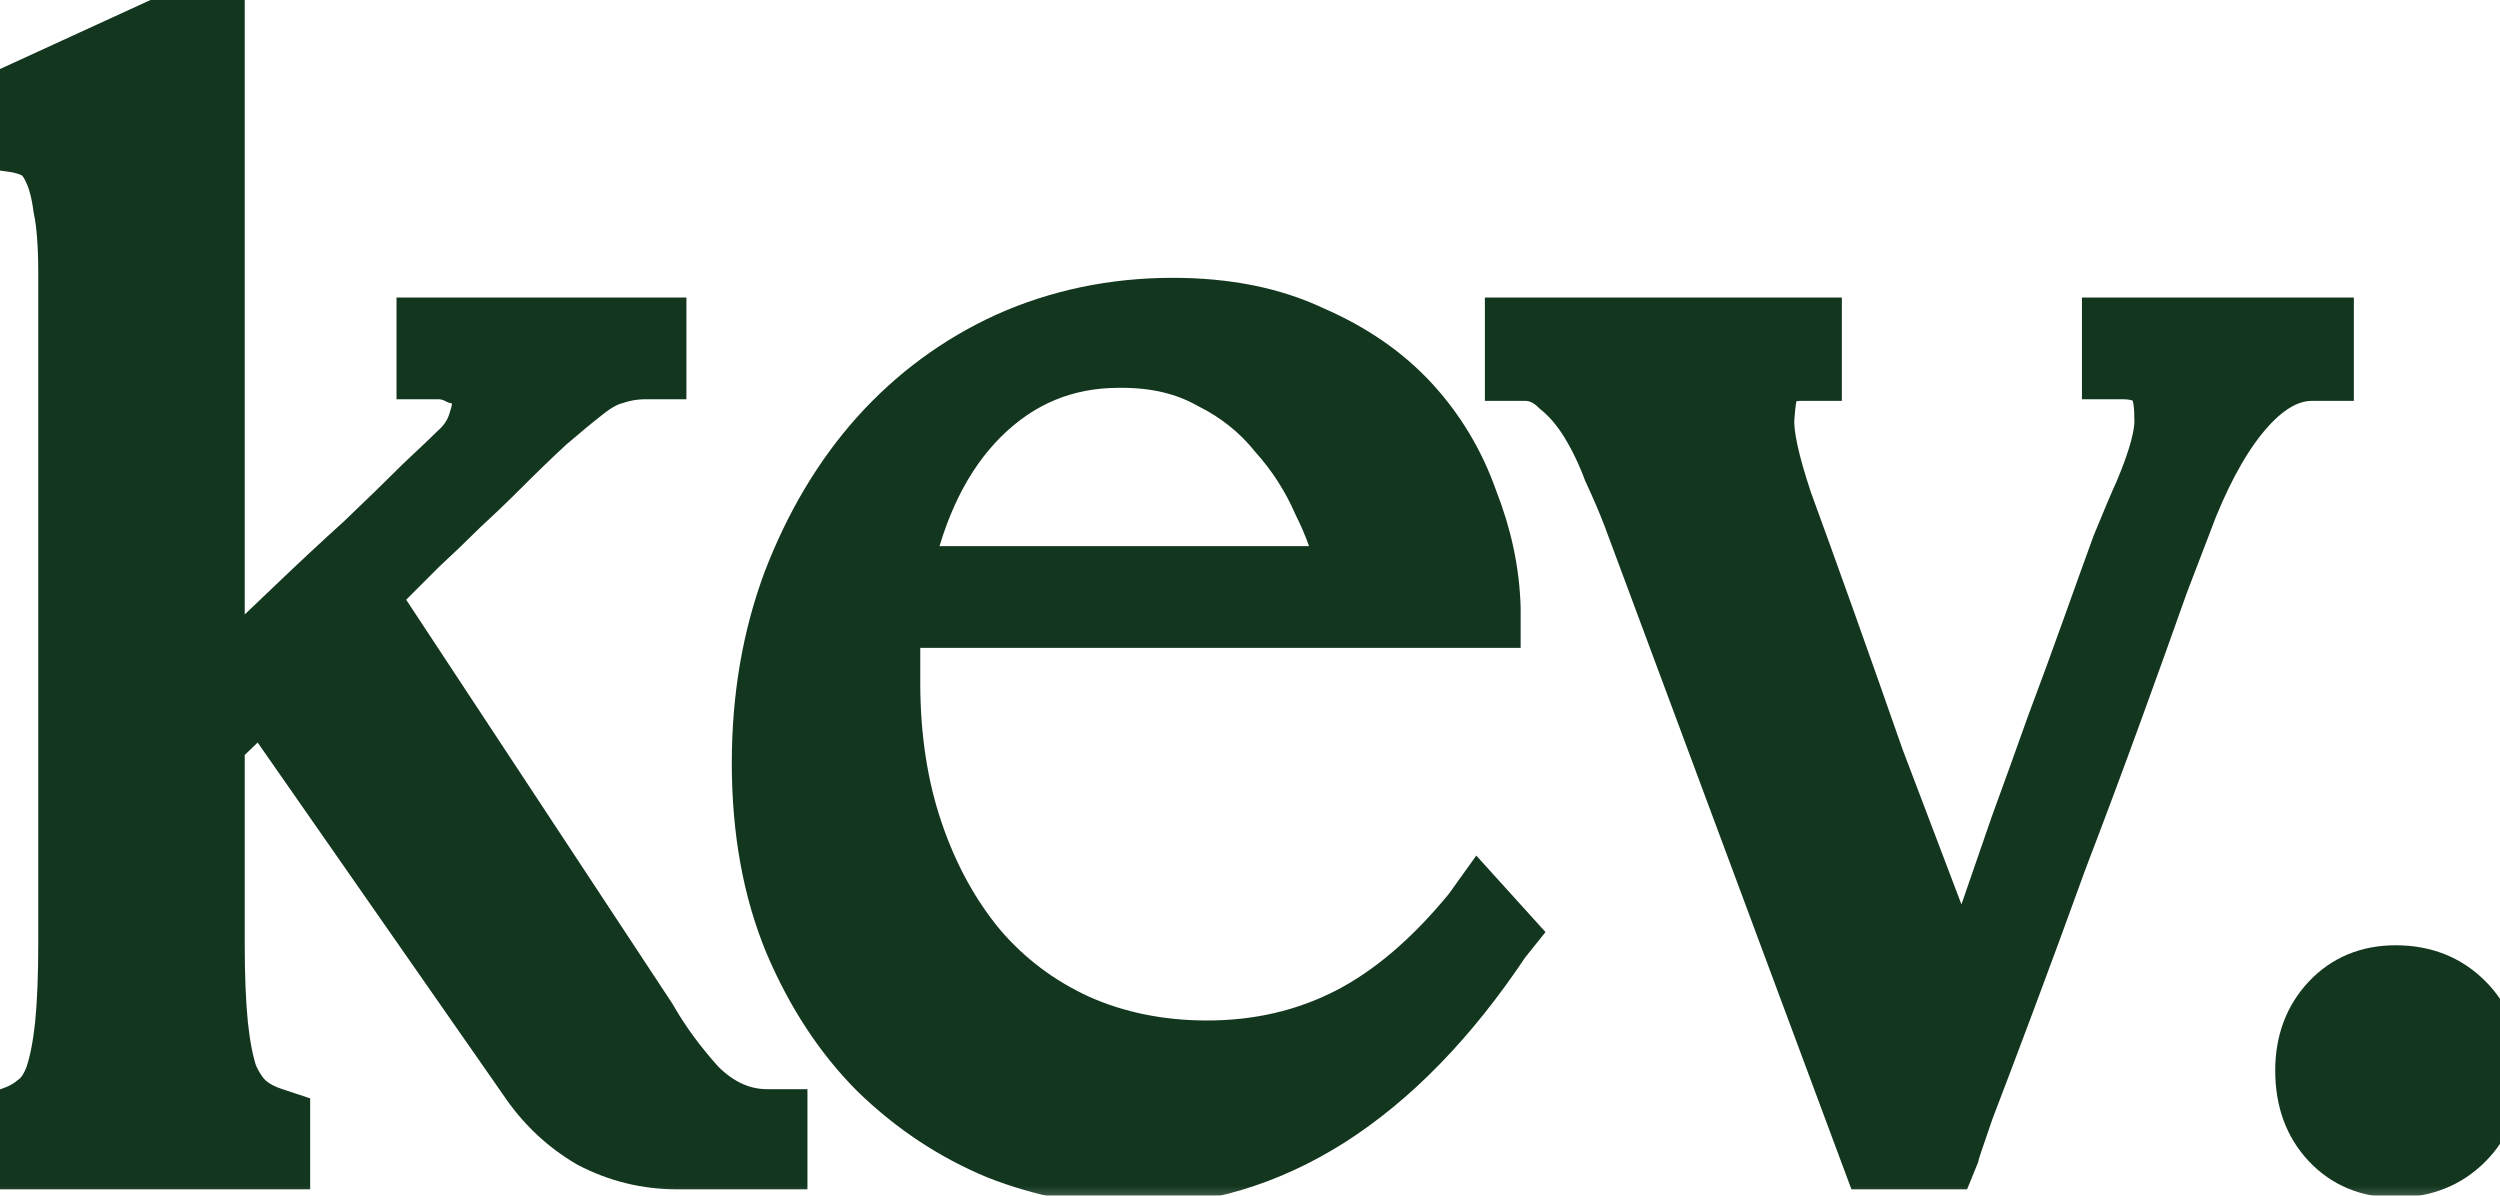
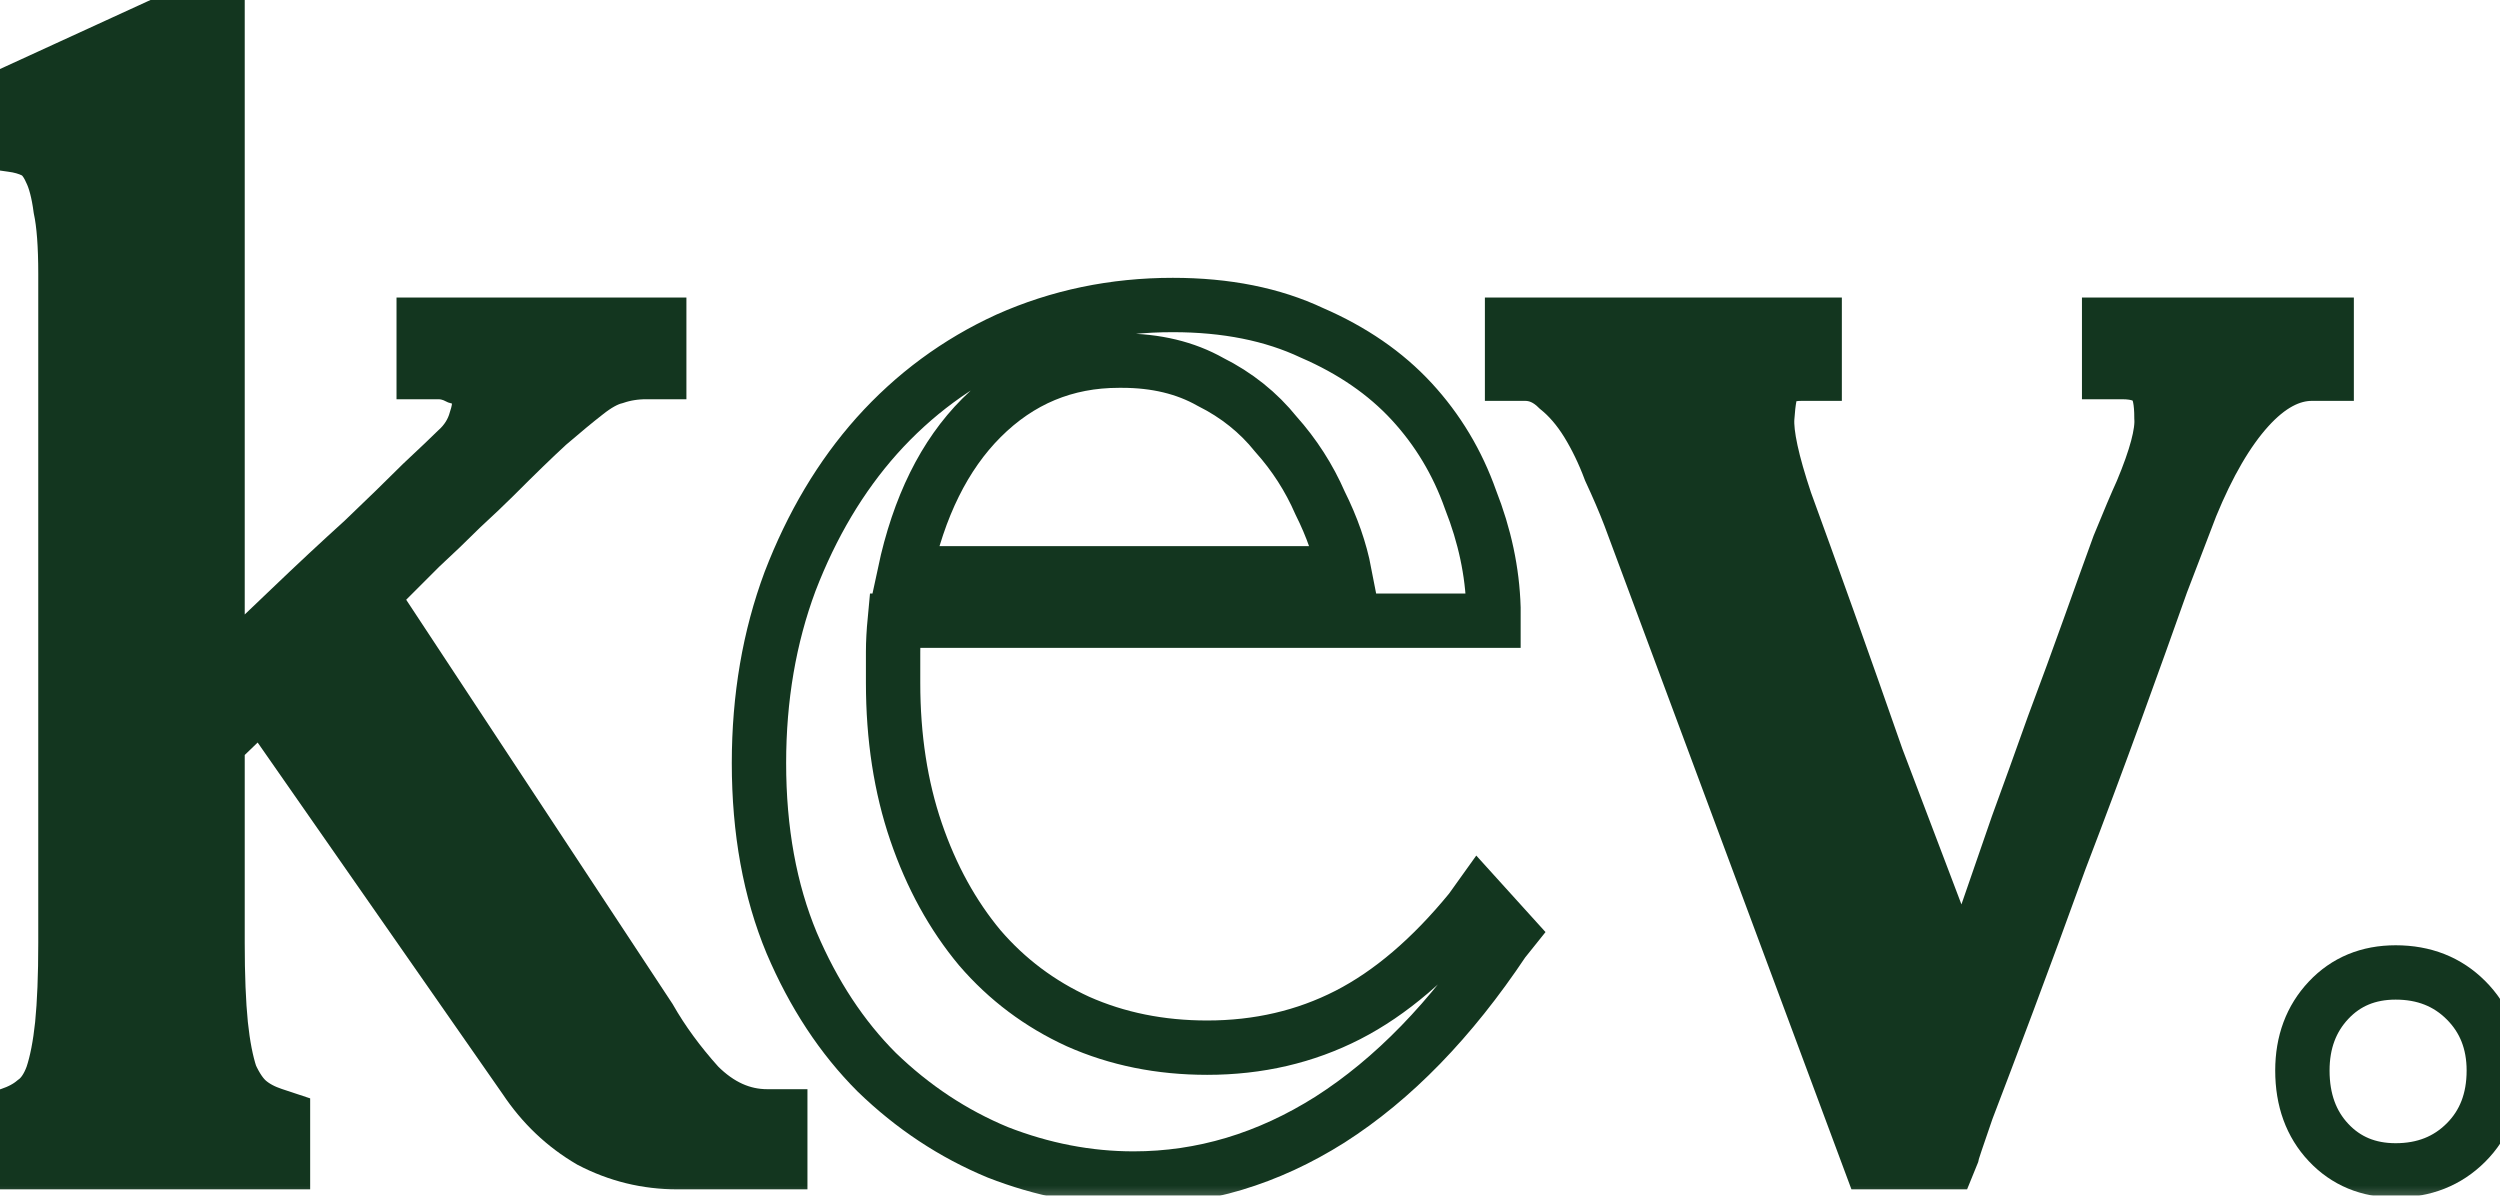
<svg xmlns="http://www.w3.org/2000/svg" width="46" height="22" viewBox="0 0 46 22" fill="none">
  <mask id="path-1-outside-1_704_913" maskUnits="userSpaceOnUse" x="-1" y="-0.685" width="48" height="23" fill="black">
    <rect fill="white" x="-1" y="-0.685" width="48" height="23" />
-     <path d="M14.357 20.541V21.384H12.461C11.899 21.384 11.367 21.254 10.866 20.993C10.384 20.712 9.983 20.331 9.662 19.849L4.816 12.896L4.003 13.679V17.351C4.003 17.953 4.023 18.454 4.063 18.856C4.103 19.237 4.164 19.548 4.244 19.789C4.344 20.009 4.455 20.17 4.575 20.27C4.695 20.371 4.846 20.451 5.026 20.511L5.207 20.571V21.384H0V20.571L0.181 20.511C0.361 20.451 0.512 20.371 0.632 20.27C0.773 20.17 0.883 20.009 0.963 19.789C1.043 19.548 1.104 19.237 1.144 18.856C1.184 18.454 1.204 17.953 1.204 17.351V5.04C1.204 4.519 1.174 4.117 1.114 3.837C1.074 3.536 1.013 3.305 0.933 3.144C0.853 2.964 0.752 2.843 0.632 2.783C0.512 2.723 0.371 2.683 0.211 2.663L0 2.633V1.82L3.281 0.315H4.003V12.475C4.425 12.073 4.866 11.652 5.327 11.211C5.809 10.749 6.261 10.328 6.682 9.947C7.103 9.545 7.464 9.194 7.765 8.893C8.087 8.592 8.297 8.391 8.398 8.291C8.578 8.131 8.699 7.94 8.759 7.719C8.839 7.478 8.839 7.288 8.759 7.147C8.678 7.047 8.568 6.977 8.428 6.937C8.307 6.876 8.187 6.846 8.066 6.846H7.796V5.974H12.13V6.846H11.889C11.688 6.846 11.498 6.876 11.317 6.937C11.157 6.977 10.976 7.077 10.775 7.238C10.595 7.378 10.364 7.569 10.083 7.81C9.822 8.05 9.491 8.371 9.09 8.773C8.949 8.913 8.749 9.104 8.488 9.345C8.247 9.585 7.996 9.826 7.735 10.067C7.454 10.348 7.153 10.649 6.832 10.97L11.949 18.735C12.19 19.157 12.491 19.568 12.852 19.969C13.233 20.351 13.655 20.541 14.116 20.541H14.357Z" />
+     <path d="M14.357 20.541V21.384H12.461C11.899 21.384 11.367 21.254 10.866 20.993C10.384 20.712 9.983 20.331 9.662 19.849L4.816 12.896L4.003 13.679V17.351C4.003 17.953 4.023 18.454 4.063 18.856C4.103 19.237 4.164 19.548 4.244 19.789C4.344 20.009 4.455 20.17 4.575 20.27C4.695 20.371 4.846 20.451 5.026 20.511L5.207 20.571V21.384H0V20.571L0.181 20.511C0.361 20.451 0.512 20.371 0.632 20.27C0.773 20.17 0.883 20.009 0.963 19.789C1.043 19.548 1.104 19.237 1.144 18.856C1.184 18.454 1.204 17.953 1.204 17.351V5.04C1.204 4.519 1.174 4.117 1.114 3.837C1.074 3.536 1.013 3.305 0.933 3.144C0.853 2.964 0.752 2.843 0.632 2.783C0.512 2.723 0.371 2.683 0.211 2.663V1.82L3.281 0.315H4.003V12.475C4.425 12.073 4.866 11.652 5.327 11.211C5.809 10.749 6.261 10.328 6.682 9.947C7.103 9.545 7.464 9.194 7.765 8.893C8.087 8.592 8.297 8.391 8.398 8.291C8.578 8.131 8.699 7.94 8.759 7.719C8.839 7.478 8.839 7.288 8.759 7.147C8.678 7.047 8.568 6.977 8.428 6.937C8.307 6.876 8.187 6.846 8.066 6.846H7.796V5.974H12.13V6.846H11.889C11.688 6.846 11.498 6.876 11.317 6.937C11.157 6.977 10.976 7.077 10.775 7.238C10.595 7.378 10.364 7.569 10.083 7.81C9.822 8.05 9.491 8.371 9.09 8.773C8.949 8.913 8.749 9.104 8.488 9.345C8.247 9.585 7.996 9.826 7.735 10.067C7.454 10.348 7.153 10.649 6.832 10.97L11.949 18.735C12.19 19.157 12.491 19.568 12.852 19.969C13.233 20.351 13.655 20.541 14.116 20.541H14.357Z" />
    <path d="M27.781 17.17L27.66 17.321C26.697 18.765 25.634 19.859 24.47 20.602C23.326 21.324 22.122 21.685 20.858 21.685C20.015 21.685 19.182 21.524 18.36 21.203C17.537 20.862 16.795 20.371 16.132 19.729C15.49 19.087 14.969 18.294 14.567 17.351C14.166 16.388 13.965 15.284 13.965 14.04C13.965 12.836 14.156 11.722 14.537 10.699C14.938 9.656 15.47 8.763 16.132 8.02C16.815 7.258 17.617 6.666 18.54 6.244C19.483 5.823 20.497 5.612 21.58 5.612C22.564 5.612 23.416 5.783 24.139 6.124C24.881 6.445 25.493 6.866 25.975 7.388C26.456 7.91 26.817 8.512 27.058 9.194C27.319 9.856 27.46 10.518 27.48 11.181V11.421H16.463C16.444 11.622 16.433 11.813 16.433 11.993C16.433 12.174 16.433 12.364 16.433 12.565C16.433 13.568 16.574 14.481 16.855 15.304C17.136 16.127 17.527 16.839 18.029 17.441C18.53 18.023 19.132 18.474 19.835 18.796C20.557 19.117 21.349 19.277 22.212 19.277C23.155 19.277 24.018 19.076 24.801 18.675C25.583 18.274 26.336 17.632 27.058 16.749L27.209 16.538L27.781 17.17ZM20.587 6.636C19.604 6.636 18.761 6.987 18.059 7.689C17.377 8.371 16.905 9.325 16.644 10.549H24.741C24.66 10.127 24.51 9.696 24.289 9.254C24.088 8.793 23.818 8.371 23.477 7.99C23.155 7.589 22.754 7.268 22.273 7.027C21.811 6.766 21.269 6.636 20.647 6.636H20.587Z" />
-     <path d="M42.811 5.974V6.876H42.54C42.139 6.876 41.748 7.087 41.366 7.509C40.985 7.93 40.634 8.532 40.313 9.314C40.213 9.575 40.032 10.047 39.771 10.729C39.53 11.411 39.249 12.194 38.928 13.077C38.607 13.96 38.266 14.873 37.905 15.816C37.564 16.759 37.243 17.632 36.942 18.434C36.641 19.237 36.39 19.899 36.19 20.421C36.009 20.943 35.919 21.213 35.919 21.234L35.858 21.384H34.414L29.989 9.495C29.889 9.234 29.768 8.953 29.628 8.652C29.508 8.331 29.367 8.04 29.207 7.779C29.046 7.519 28.865 7.308 28.665 7.147C28.484 6.967 28.284 6.876 28.063 6.876H27.822V5.974H33.39V6.876H33.15C32.909 6.876 32.738 6.937 32.638 7.057C32.578 7.157 32.538 7.368 32.517 7.689C32.497 7.99 32.608 8.502 32.849 9.224C33.069 9.826 33.33 10.549 33.631 11.391C33.932 12.234 34.233 13.087 34.534 13.95C34.855 14.792 35.156 15.585 35.437 16.328C35.718 17.07 35.939 17.652 36.099 18.073C36.22 17.752 36.37 17.341 36.551 16.839C36.731 16.317 36.922 15.766 37.123 15.184C37.343 14.582 37.564 13.97 37.785 13.348C38.026 12.706 38.246 12.104 38.447 11.542C38.648 10.98 38.828 10.478 38.989 10.037C39.169 9.595 39.31 9.264 39.41 9.044C39.671 8.422 39.791 7.97 39.771 7.689C39.771 7.388 39.731 7.188 39.651 7.087C39.55 6.927 39.35 6.846 39.049 6.846H38.808V5.974H42.811Z" />
    <path d="M44.08 17.893C44.602 17.893 45.033 18.063 45.374 18.404C45.715 18.745 45.886 19.177 45.886 19.698C45.886 20.24 45.715 20.682 45.374 21.023C45.033 21.364 44.602 21.535 44.08 21.535C43.578 21.535 43.167 21.364 42.846 21.023C42.525 20.682 42.364 20.24 42.364 19.698C42.364 19.177 42.525 18.745 42.846 18.404C43.167 18.063 43.578 17.893 44.08 17.893Z" />
  </mask>
  <path d="M14.357 20.541V21.384H12.461C11.899 21.384 11.367 21.254 10.866 20.993C10.384 20.712 9.983 20.331 9.662 19.849L4.816 12.896L4.003 13.679V17.351C4.003 17.953 4.023 18.454 4.063 18.856C4.103 19.237 4.164 19.548 4.244 19.789C4.344 20.009 4.455 20.17 4.575 20.27C4.695 20.371 4.846 20.451 5.026 20.511L5.207 20.571V21.384H0V20.571L0.181 20.511C0.361 20.451 0.512 20.371 0.632 20.27C0.773 20.17 0.883 20.009 0.963 19.789C1.043 19.548 1.104 19.237 1.144 18.856C1.184 18.454 1.204 17.953 1.204 17.351V5.04C1.204 4.519 1.174 4.117 1.114 3.837C1.074 3.536 1.013 3.305 0.933 3.144C0.853 2.964 0.752 2.843 0.632 2.783C0.512 2.723 0.371 2.683 0.211 2.663L0 2.633V1.82L3.281 0.315H4.003V12.475C4.425 12.073 4.866 11.652 5.327 11.211C5.809 10.749 6.261 10.328 6.682 9.947C7.103 9.545 7.464 9.194 7.765 8.893C8.087 8.592 8.297 8.391 8.398 8.291C8.578 8.131 8.699 7.94 8.759 7.719C8.839 7.478 8.839 7.288 8.759 7.147C8.678 7.047 8.568 6.977 8.428 6.937C8.307 6.876 8.187 6.846 8.066 6.846H7.796V5.974H12.13V6.846H11.889C11.688 6.846 11.498 6.876 11.317 6.937C11.157 6.977 10.976 7.077 10.775 7.238C10.595 7.378 10.364 7.569 10.083 7.81C9.822 8.05 9.491 8.371 9.09 8.773C8.949 8.913 8.749 9.104 8.488 9.345C8.247 9.585 7.996 9.826 7.735 10.067C7.454 10.348 7.153 10.649 6.832 10.97L11.949 18.735C12.19 19.157 12.491 19.568 12.852 19.969C13.233 20.351 13.655 20.541 14.116 20.541H14.357Z" fill="#13361F" />
-   <path d="M27.781 17.17L27.66 17.321C26.697 18.765 25.634 19.859 24.47 20.602C23.326 21.324 22.122 21.685 20.858 21.685C20.015 21.685 19.182 21.524 18.36 21.203C17.537 20.862 16.795 20.371 16.132 19.729C15.49 19.087 14.969 18.294 14.567 17.351C14.166 16.388 13.965 15.284 13.965 14.04C13.965 12.836 14.156 11.722 14.537 10.699C14.938 9.656 15.47 8.763 16.132 8.02C16.815 7.258 17.617 6.666 18.54 6.244C19.483 5.823 20.497 5.612 21.58 5.612C22.564 5.612 23.416 5.783 24.139 6.124C24.881 6.445 25.493 6.866 25.975 7.388C26.456 7.91 26.817 8.512 27.058 9.194C27.319 9.856 27.46 10.518 27.48 11.181V11.421H16.463C16.444 11.622 16.433 11.813 16.433 11.993C16.433 12.174 16.433 12.364 16.433 12.565C16.433 13.568 16.574 14.481 16.855 15.304C17.136 16.127 17.527 16.839 18.029 17.441C18.53 18.023 19.132 18.474 19.835 18.796C20.557 19.117 21.349 19.277 22.212 19.277C23.155 19.277 24.018 19.076 24.801 18.675C25.583 18.274 26.336 17.632 27.058 16.749L27.209 16.538L27.781 17.17ZM20.587 6.636C19.604 6.636 18.761 6.987 18.059 7.689C17.377 8.371 16.905 9.325 16.644 10.549H24.741C24.66 10.127 24.51 9.696 24.289 9.254C24.088 8.793 23.818 8.371 23.477 7.99C23.155 7.589 22.754 7.268 22.273 7.027C21.811 6.766 21.269 6.636 20.647 6.636H20.587Z" fill="#13361F" />
  <path d="M42.811 5.974V6.876H42.54C42.139 6.876 41.748 7.087 41.366 7.509C40.985 7.93 40.634 8.532 40.313 9.314C40.213 9.575 40.032 10.047 39.771 10.729C39.53 11.411 39.249 12.194 38.928 13.077C38.607 13.96 38.266 14.873 37.905 15.816C37.564 16.759 37.243 17.632 36.942 18.434C36.641 19.237 36.39 19.899 36.19 20.421C36.009 20.943 35.919 21.213 35.919 21.234L35.858 21.384H34.414L29.989 9.495C29.889 9.234 29.768 8.953 29.628 8.652C29.508 8.331 29.367 8.04 29.207 7.779C29.046 7.519 28.865 7.308 28.665 7.147C28.484 6.967 28.284 6.876 28.063 6.876H27.822V5.974H33.39V6.876H33.15C32.909 6.876 32.738 6.937 32.638 7.057C32.578 7.157 32.538 7.368 32.517 7.689C32.497 7.99 32.608 8.502 32.849 9.224C33.069 9.826 33.33 10.549 33.631 11.391C33.932 12.234 34.233 13.087 34.534 13.95C34.855 14.792 35.156 15.585 35.437 16.328C35.718 17.07 35.939 17.652 36.099 18.073C36.22 17.752 36.37 17.341 36.551 16.839C36.731 16.317 36.922 15.766 37.123 15.184C37.343 14.582 37.564 13.97 37.785 13.348C38.026 12.706 38.246 12.104 38.447 11.542C38.648 10.98 38.828 10.478 38.989 10.037C39.169 9.595 39.31 9.264 39.41 9.044C39.671 8.422 39.791 7.97 39.771 7.689C39.771 7.388 39.731 7.188 39.651 7.087C39.55 6.927 39.35 6.846 39.049 6.846H38.808V5.974H42.811Z" fill="#13361F" />
-   <path d="M44.08 17.893C44.602 17.893 45.033 18.063 45.374 18.404C45.715 18.745 45.886 19.177 45.886 19.698C45.886 20.24 45.715 20.682 45.374 21.023C45.033 21.364 44.602 21.535 44.08 21.535C43.578 21.535 43.167 21.364 42.846 21.023C42.525 20.682 42.364 20.24 42.364 19.698C42.364 19.177 42.525 18.745 42.846 18.404C43.167 18.063 43.578 17.893 44.08 17.893Z" fill="#13361F" />
  <path d="M14.357 20.541V21.384H12.461C11.899 21.384 11.367 21.254 10.866 20.993C10.384 20.712 9.983 20.331 9.662 19.849L4.816 12.896L4.003 13.679V17.351C4.003 17.953 4.023 18.454 4.063 18.856C4.103 19.237 4.164 19.548 4.244 19.789C4.344 20.009 4.455 20.17 4.575 20.27C4.695 20.371 4.846 20.451 5.026 20.511L5.207 20.571V21.384H0V20.571L0.181 20.511C0.361 20.451 0.512 20.371 0.632 20.27C0.773 20.17 0.883 20.009 0.963 19.789C1.043 19.548 1.104 19.237 1.144 18.856C1.184 18.454 1.204 17.953 1.204 17.351V5.04C1.204 4.519 1.174 4.117 1.114 3.837C1.074 3.536 1.013 3.305 0.933 3.144C0.853 2.964 0.752 2.843 0.632 2.783C0.512 2.723 0.371 2.683 0.211 2.663L0 2.633V1.82L3.281 0.315H4.003V12.475C4.425 12.073 4.866 11.652 5.327 11.211C5.809 10.749 6.261 10.328 6.682 9.947C7.103 9.545 7.464 9.194 7.765 8.893C8.087 8.592 8.297 8.391 8.398 8.291C8.578 8.131 8.699 7.94 8.759 7.719C8.839 7.478 8.839 7.288 8.759 7.147C8.678 7.047 8.568 6.977 8.428 6.937C8.307 6.876 8.187 6.846 8.066 6.846H7.796V5.974H12.13V6.846H11.889C11.688 6.846 11.498 6.876 11.317 6.937C11.157 6.977 10.976 7.077 10.775 7.238C10.595 7.378 10.364 7.569 10.083 7.81C9.822 8.05 9.491 8.371 9.09 8.773C8.949 8.913 8.749 9.104 8.488 9.345C8.247 9.585 7.996 9.826 7.735 10.067C7.454 10.348 7.153 10.649 6.832 10.97L11.949 18.735C12.19 19.157 12.491 19.568 12.852 19.969C13.233 20.351 13.655 20.541 14.116 20.541H14.357Z" stroke="#13361F" mask="url(#path-1-outside-1_704_913)" />
  <path d="M27.781 17.17L27.66 17.321C26.697 18.765 25.634 19.859 24.47 20.602C23.326 21.324 22.122 21.685 20.858 21.685C20.015 21.685 19.182 21.524 18.36 21.203C17.537 20.862 16.795 20.371 16.132 19.729C15.49 19.087 14.969 18.294 14.567 17.351C14.166 16.388 13.965 15.284 13.965 14.04C13.965 12.836 14.156 11.722 14.537 10.699C14.938 9.656 15.47 8.763 16.132 8.02C16.815 7.258 17.617 6.666 18.54 6.244C19.483 5.823 20.497 5.612 21.58 5.612C22.564 5.612 23.416 5.783 24.139 6.124C24.881 6.445 25.493 6.866 25.975 7.388C26.456 7.91 26.817 8.512 27.058 9.194C27.319 9.856 27.46 10.518 27.48 11.181V11.421H16.463C16.444 11.622 16.433 11.813 16.433 11.993C16.433 12.174 16.433 12.364 16.433 12.565C16.433 13.568 16.574 14.481 16.855 15.304C17.136 16.127 17.527 16.839 18.029 17.441C18.53 18.023 19.132 18.474 19.835 18.796C20.557 19.117 21.349 19.277 22.212 19.277C23.155 19.277 24.018 19.076 24.801 18.675C25.583 18.274 26.336 17.632 27.058 16.749L27.209 16.538L27.781 17.17ZM20.587 6.636C19.604 6.636 18.761 6.987 18.059 7.689C17.377 8.371 16.905 9.325 16.644 10.549H24.741C24.66 10.127 24.51 9.696 24.289 9.254C24.088 8.793 23.818 8.371 23.477 7.99C23.155 7.589 22.754 7.268 22.273 7.027C21.811 6.766 21.269 6.636 20.647 6.636H20.587Z" stroke="#13361F" mask="url(#path-1-outside-1_704_913)" />
  <path d="M42.811 5.974V6.876H42.54C42.139 6.876 41.748 7.087 41.366 7.509C40.985 7.93 40.634 8.532 40.313 9.314C40.213 9.575 40.032 10.047 39.771 10.729C39.53 11.411 39.249 12.194 38.928 13.077C38.607 13.96 38.266 14.873 37.905 15.816C37.564 16.759 37.243 17.632 36.942 18.434C36.641 19.237 36.39 19.899 36.19 20.421C36.009 20.943 35.919 21.213 35.919 21.234L35.858 21.384H34.414L29.989 9.495C29.889 9.234 29.768 8.953 29.628 8.652C29.508 8.331 29.367 8.04 29.207 7.779C29.046 7.519 28.865 7.308 28.665 7.147C28.484 6.967 28.284 6.876 28.063 6.876H27.822V5.974H33.39V6.876H33.15C32.909 6.876 32.738 6.937 32.638 7.057C32.578 7.157 32.538 7.368 32.517 7.689C32.497 7.99 32.608 8.502 32.849 9.224C33.069 9.826 33.33 10.549 33.631 11.391C33.932 12.234 34.233 13.087 34.534 13.95C34.855 14.792 35.156 15.585 35.437 16.328C35.718 17.07 35.939 17.652 36.099 18.073C36.22 17.752 36.37 17.341 36.551 16.839C36.731 16.317 36.922 15.766 37.123 15.184C37.343 14.582 37.564 13.97 37.785 13.348C38.026 12.706 38.246 12.104 38.447 11.542C38.648 10.98 38.828 10.478 38.989 10.037C39.169 9.595 39.31 9.264 39.41 9.044C39.671 8.422 39.791 7.97 39.771 7.689C39.771 7.388 39.731 7.188 39.651 7.087C39.55 6.927 39.35 6.846 39.049 6.846H38.808V5.974H42.811Z" stroke="#13361F" mask="url(#path-1-outside-1_704_913)" />
  <path d="M44.08 17.893C44.602 17.893 45.033 18.063 45.374 18.404C45.715 18.745 45.886 19.177 45.886 19.698C45.886 20.24 45.715 20.682 45.374 21.023C45.033 21.364 44.602 21.535 44.08 21.535C43.578 21.535 43.167 21.364 42.846 21.023C42.525 20.682 42.364 20.24 42.364 19.698C42.364 19.177 42.525 18.745 42.846 18.404C43.167 18.063 43.578 17.893 44.08 17.893Z" stroke="#13361F" mask="url(#path-1-outside-1_704_913)" />
</svg>